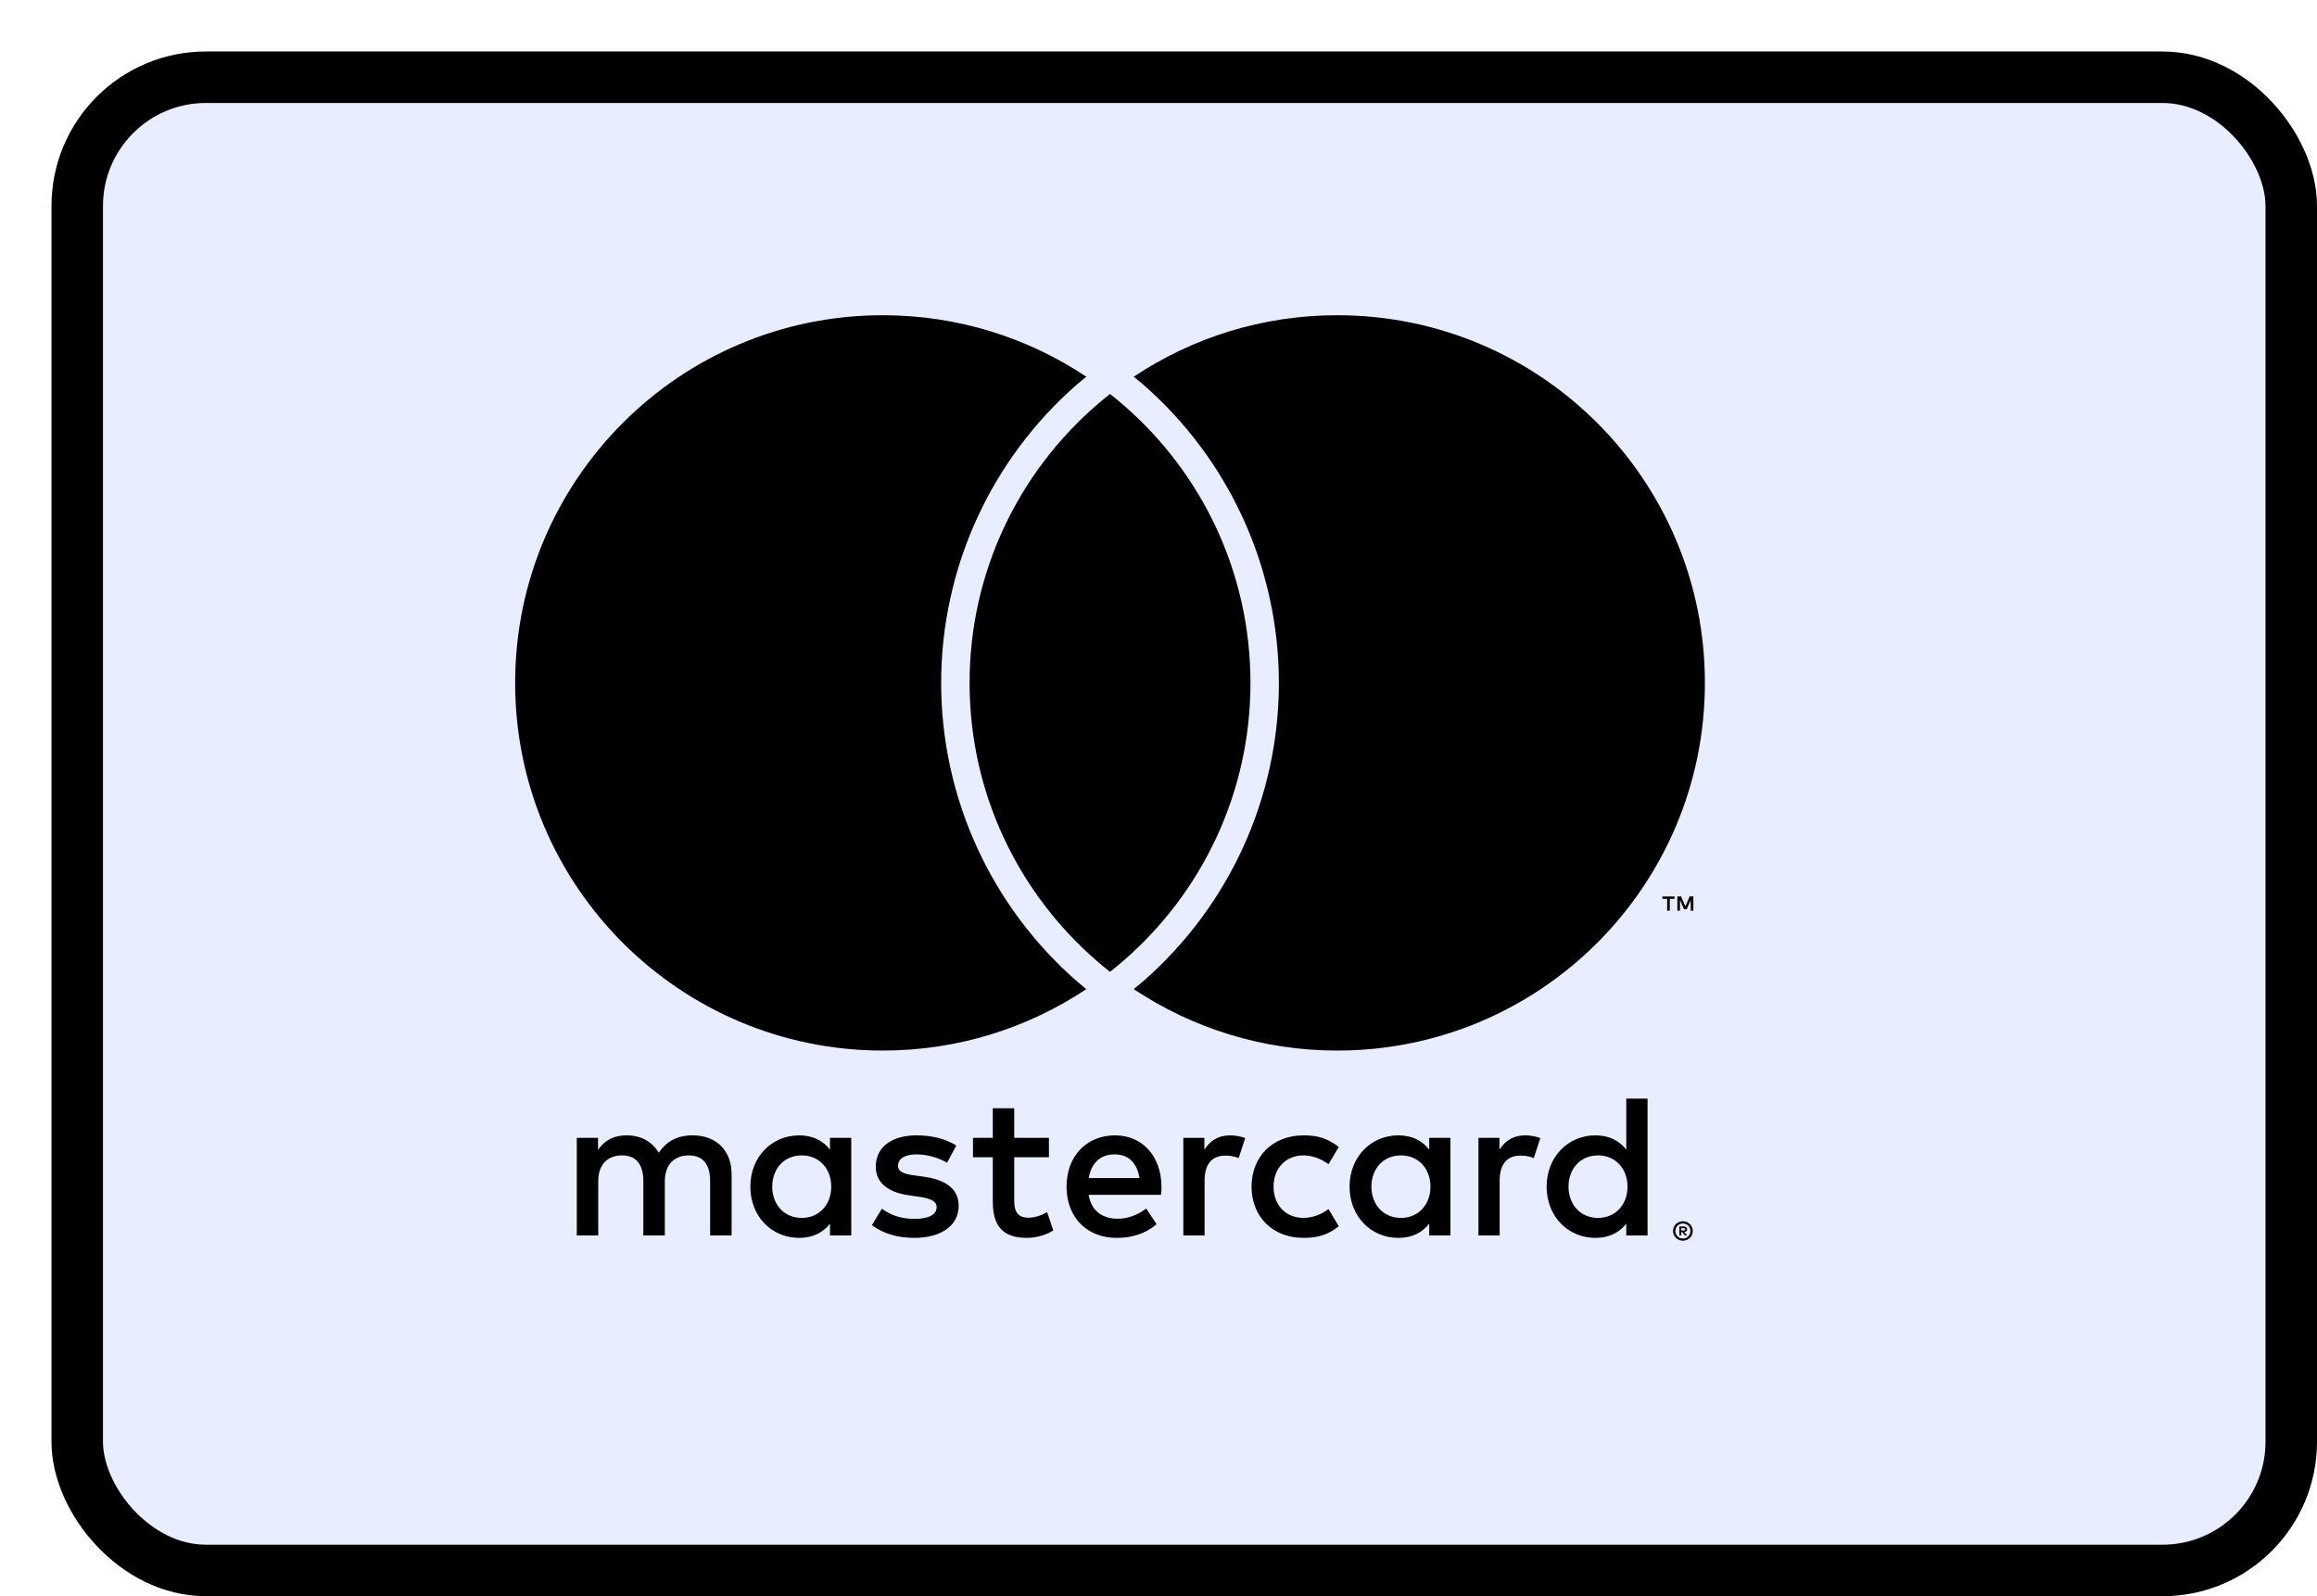
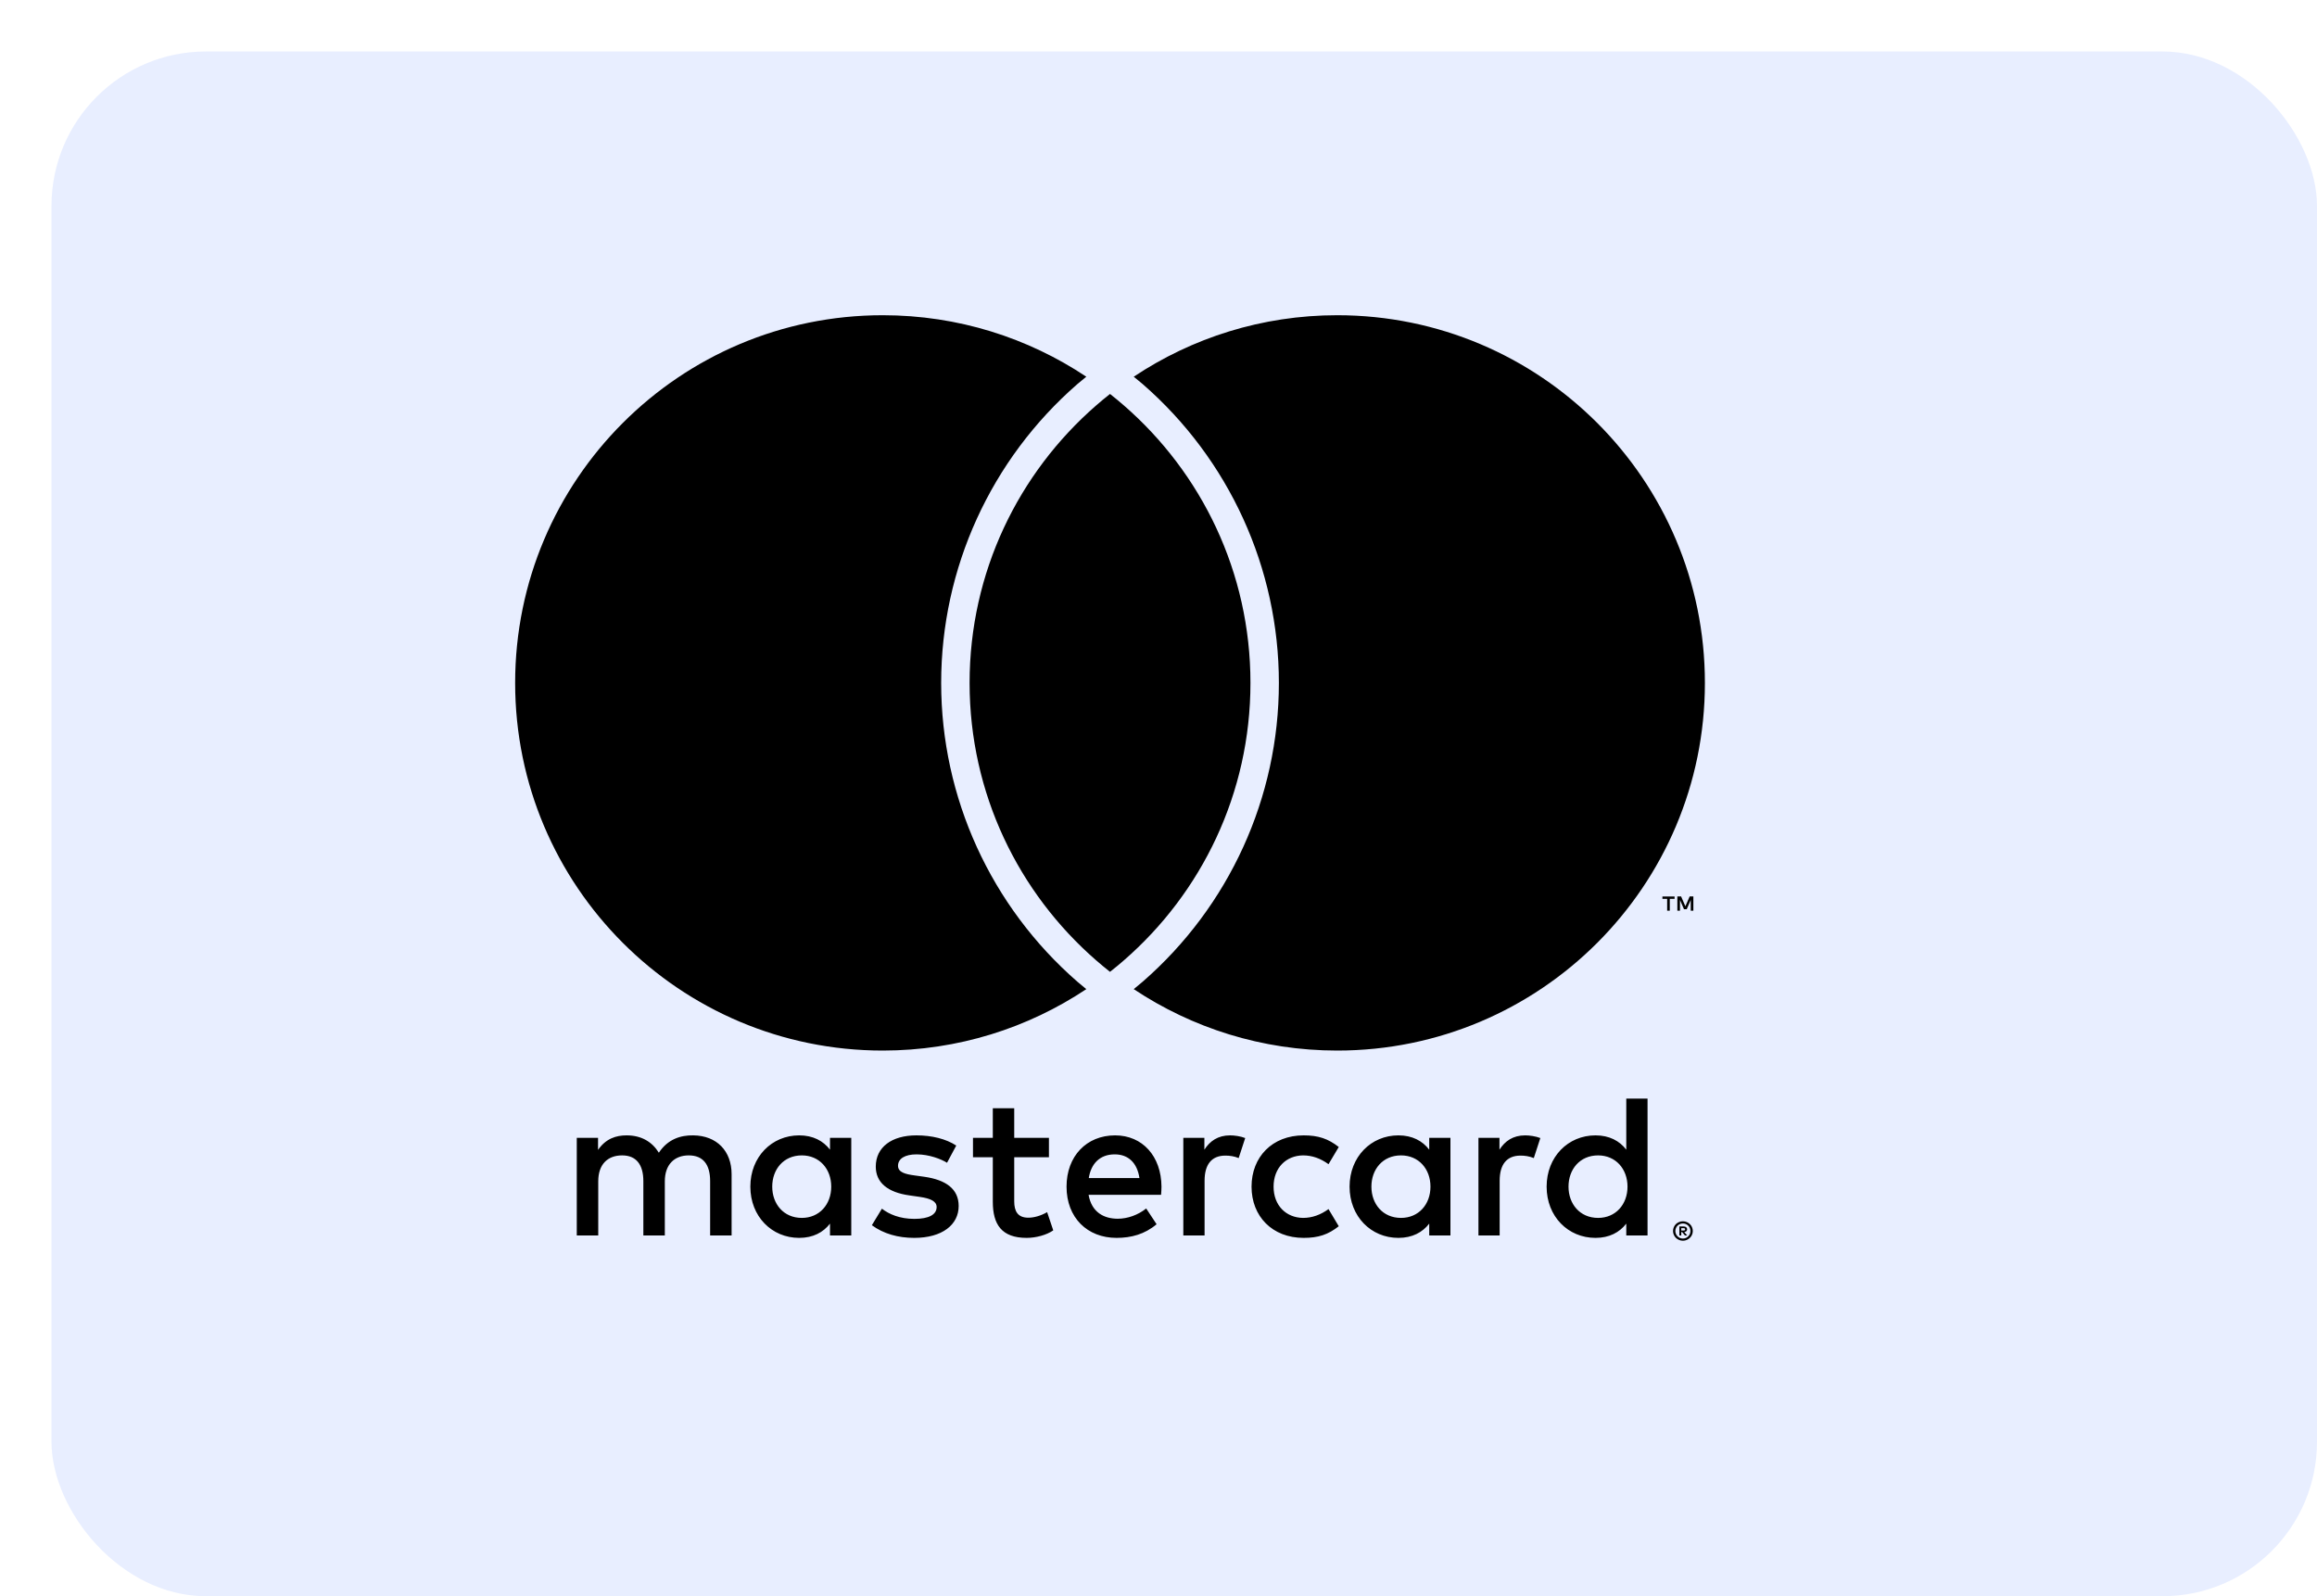
<svg xmlns="http://www.w3.org/2000/svg" width="45" height="31" viewBox="0 0 45 31" fill="none">
  <g filter="url(#filter0_d)">
    <rect width="44" height="30" rx="3" fill="#E8EEFF" />
-     <rect x="0.5" y="0.5" width="43" height="29" rx="2.5" stroke="black" />
  </g>
  <path fill-rule="evenodd" clip-rule="evenodd" d="M21.558 7.651C21.466 7.724 21.376 7.798 21.288 7.875C19.784 9.184 18.831 11.111 18.831 13.263C18.831 15.414 19.784 17.341 21.288 18.65C21.376 18.727 21.466 18.801 21.558 18.874C21.651 18.801 21.741 18.727 21.829 18.65C23.334 17.341 24.286 15.414 24.286 13.263C24.286 11.111 23.334 9.184 21.829 7.875C21.741 7.798 21.651 7.724 21.558 7.651ZM25.971 6.122C24.51 6.122 23.151 6.562 22.019 7.316C22.077 7.363 22.135 7.41 22.191 7.458C23.874 8.922 24.838 11.037 24.838 13.263C24.838 15.488 23.874 17.603 22.191 19.067C22.136 19.115 22.077 19.162 22.019 19.21C23.151 19.963 24.51 20.403 25.971 20.403C29.915 20.403 33.112 17.206 33.112 13.263C33.112 9.319 29.915 6.122 25.971 6.122ZM20.926 19.067C20.982 19.115 21.04 19.162 21.098 19.21C19.967 19.963 18.608 20.403 17.145 20.403C13.202 20.403 10.005 17.206 10.005 13.263C10.005 9.319 13.202 6.122 17.145 6.122C18.607 6.122 19.967 6.562 21.098 7.316C21.04 7.363 20.982 7.41 20.926 7.458C19.244 8.922 18.279 11.037 18.279 13.263C18.279 15.488 19.244 17.603 20.926 19.067ZM32.888 17.687V17.41H32.816L32.733 17.601L32.65 17.41H32.577V17.687H32.628V17.478L32.706 17.658H32.759L32.837 17.478V17.687H32.888ZM32.43 17.687V17.457H32.523V17.411H32.287V17.457H32.379V17.687H32.43ZM32.653 23.852V23.898H32.696C32.706 23.898 32.714 23.897 32.72 23.893C32.726 23.889 32.728 23.883 32.728 23.875C32.728 23.867 32.726 23.861 32.72 23.858C32.714 23.854 32.706 23.852 32.696 23.852H32.653ZM32.697 23.819C32.719 23.819 32.736 23.824 32.749 23.834C32.761 23.844 32.767 23.858 32.767 23.875C32.767 23.889 32.762 23.901 32.752 23.911C32.742 23.92 32.729 23.926 32.711 23.928L32.768 23.994H32.724L32.67 23.928H32.653V23.994H32.616V23.819H32.697ZM32.686 24.054C32.706 24.054 32.725 24.05 32.742 24.043C32.76 24.035 32.775 24.024 32.788 24.011C32.802 23.998 32.812 23.982 32.82 23.965C32.827 23.947 32.831 23.928 32.831 23.907C32.831 23.887 32.827 23.868 32.82 23.85C32.812 23.832 32.802 23.817 32.788 23.803C32.775 23.79 32.76 23.78 32.742 23.772C32.725 23.765 32.706 23.761 32.686 23.761C32.665 23.761 32.645 23.765 32.628 23.772C32.61 23.78 32.594 23.79 32.581 23.803C32.568 23.817 32.557 23.832 32.55 23.85C32.542 23.868 32.538 23.887 32.538 23.907C32.538 23.928 32.542 23.947 32.55 23.965C32.557 23.982 32.568 23.998 32.581 24.011C32.594 24.024 32.61 24.035 32.628 24.043C32.645 24.05 32.665 24.054 32.686 24.054ZM32.686 23.719C32.712 23.719 32.737 23.724 32.76 23.734C32.783 23.743 32.804 23.757 32.821 23.774C32.839 23.791 32.852 23.811 32.862 23.834C32.872 23.857 32.877 23.881 32.877 23.907C32.877 23.933 32.872 23.957 32.862 23.98C32.852 24.003 32.839 24.023 32.821 24.04C32.804 24.057 32.783 24.071 32.76 24.081C32.737 24.091 32.712 24.096 32.686 24.096C32.658 24.096 32.633 24.091 32.61 24.081C32.586 24.071 32.566 24.057 32.548 24.04C32.531 24.023 32.518 24.003 32.508 23.98C32.498 23.957 32.493 23.933 32.493 23.907C32.493 23.881 32.498 23.857 32.508 23.834C32.518 23.811 32.531 23.791 32.548 23.774C32.566 23.757 32.586 23.743 32.61 23.734C32.633 23.724 32.658 23.719 32.686 23.719ZM14.998 23.046C14.998 22.712 15.216 22.439 15.573 22.439C15.914 22.439 16.144 22.701 16.144 23.046C16.144 23.391 15.914 23.653 15.573 23.653C15.216 23.653 14.998 23.379 14.998 23.046ZM16.533 23.046V22.098H16.12V22.328C15.989 22.157 15.791 22.05 15.521 22.05C14.99 22.05 14.573 22.467 14.573 23.046C14.573 23.625 14.99 24.041 15.521 24.041C15.791 24.041 15.989 23.934 16.12 23.764V23.994H16.533V23.046ZM30.463 23.046C30.463 22.712 30.681 22.439 31.038 22.439C31.379 22.439 31.609 22.701 31.609 23.046C31.609 23.391 31.379 23.653 31.038 23.653C30.681 23.653 30.463 23.379 30.463 23.046ZM31.998 23.046V21.336H31.585V22.328C31.454 22.157 31.256 22.05 30.987 22.05C30.455 22.05 30.038 22.467 30.038 23.046C30.038 23.625 30.455 24.041 30.987 24.041C31.256 24.041 31.454 23.934 31.585 23.764V23.994H31.998V23.046ZM21.65 22.419C21.915 22.419 22.086 22.585 22.13 22.879H21.146C21.189 22.605 21.356 22.419 21.65 22.419ZM21.657 22.05C21.102 22.05 20.714 22.455 20.714 23.046C20.714 23.649 21.118 24.041 21.685 24.041C21.971 24.041 22.233 23.97 22.463 23.776L22.261 23.47C22.102 23.597 21.899 23.669 21.709 23.669C21.443 23.669 21.201 23.546 21.142 23.204H22.55C22.554 23.153 22.558 23.101 22.558 23.046C22.554 22.455 22.189 22.05 21.657 22.05ZM26.635 23.046C26.635 22.712 26.853 22.439 27.21 22.439C27.552 22.439 27.782 22.701 27.782 23.046C27.782 23.391 27.552 23.653 27.21 23.653C26.853 23.653 26.635 23.379 26.635 23.046ZM28.17 23.046V22.098H27.758V22.328C27.627 22.157 27.429 22.05 27.159 22.05C26.628 22.05 26.211 22.467 26.211 23.046C26.211 23.625 26.628 24.041 27.159 24.041C27.429 24.041 27.627 23.934 27.758 23.764V23.994H28.17V23.046ZM24.307 23.046C24.307 23.621 24.708 24.041 25.319 24.041C25.604 24.041 25.794 23.978 26.001 23.815L25.802 23.482C25.648 23.593 25.485 23.653 25.307 23.653C24.977 23.649 24.735 23.411 24.735 23.046C24.735 22.681 24.977 22.443 25.307 22.439C25.485 22.439 25.648 22.498 25.802 22.61L26.001 22.276C25.794 22.114 25.604 22.05 25.319 22.05C24.708 22.05 24.307 22.471 24.307 23.046ZM29.622 22.05C29.384 22.05 29.229 22.161 29.122 22.328V22.098H28.714V23.994H29.126V22.931C29.126 22.617 29.261 22.443 29.531 22.443C29.614 22.443 29.701 22.455 29.789 22.491L29.916 22.102C29.824 22.066 29.705 22.05 29.622 22.05ZM18.572 22.248C18.373 22.118 18.099 22.05 17.798 22.05C17.318 22.05 17.009 22.28 17.009 22.657C17.009 22.966 17.239 23.157 17.663 23.216L17.858 23.244C18.084 23.276 18.191 23.335 18.191 23.442C18.191 23.589 18.04 23.672 17.759 23.672C17.473 23.672 17.267 23.581 17.128 23.474L16.933 23.795C17.16 23.962 17.445 24.041 17.755 24.041C18.302 24.041 18.619 23.784 18.619 23.422C18.619 23.089 18.369 22.915 17.957 22.855L17.763 22.828C17.584 22.804 17.441 22.768 17.441 22.641C17.441 22.502 17.576 22.419 17.802 22.419C18.044 22.419 18.278 22.51 18.393 22.582L18.572 22.248ZM23.891 22.05C23.653 22.05 23.498 22.161 23.391 22.328V22.098H22.982V23.994H23.395V22.931C23.395 22.617 23.53 22.443 23.799 22.443C23.883 22.443 23.97 22.455 24.057 22.491L24.184 22.102C24.093 22.066 23.974 22.05 23.891 22.05ZM20.372 22.098H19.698V21.523H19.282V22.098H18.897V22.475H19.282V23.339C19.282 23.779 19.452 24.041 19.94 24.041C20.119 24.041 20.325 23.986 20.456 23.895L20.337 23.541C20.214 23.613 20.079 23.649 19.972 23.649C19.765 23.649 19.698 23.522 19.698 23.331V22.475H20.372V22.098ZM14.209 23.994V22.804C14.209 22.356 13.923 22.054 13.463 22.05C13.221 22.046 12.971 22.122 12.796 22.387C12.666 22.177 12.459 22.05 12.17 22.05C11.968 22.05 11.769 22.11 11.615 22.332V22.098H11.202V23.994H11.619V22.942C11.619 22.613 11.801 22.439 12.083 22.439C12.356 22.439 12.495 22.617 12.495 22.939V23.994H12.912V22.942C12.912 22.613 13.102 22.439 13.376 22.439C13.657 22.439 13.792 22.617 13.792 22.939V23.994H14.209Z" fill="black" />
  <defs>
    <filter id="filter0_d" x="0" y="0" width="45" height="31" filterUnits="userSpaceOnUse" color-interpolation-filters="sRGB">
      <feFlood flood-opacity="0" result="BackgroundImageFix" />
      <feColorMatrix in="SourceAlpha" type="matrix" values="0 0 0 0 0 0 0 0 0 0 0 0 0 0 0 0 0 0 127 0" />
      <feOffset dx="1" dy="1" />
      <feColorMatrix type="matrix" values="0 0 0 0 0 0 0 0 0 0 0 0 0 0 0 0 0 0 1 0" />
      <feBlend mode="normal" in2="BackgroundImageFix" result="effect1_dropShadow" />
      <feBlend mode="normal" in="SourceGraphic" in2="effect1_dropShadow" result="shape" />
    </filter>
  </defs>
</svg>